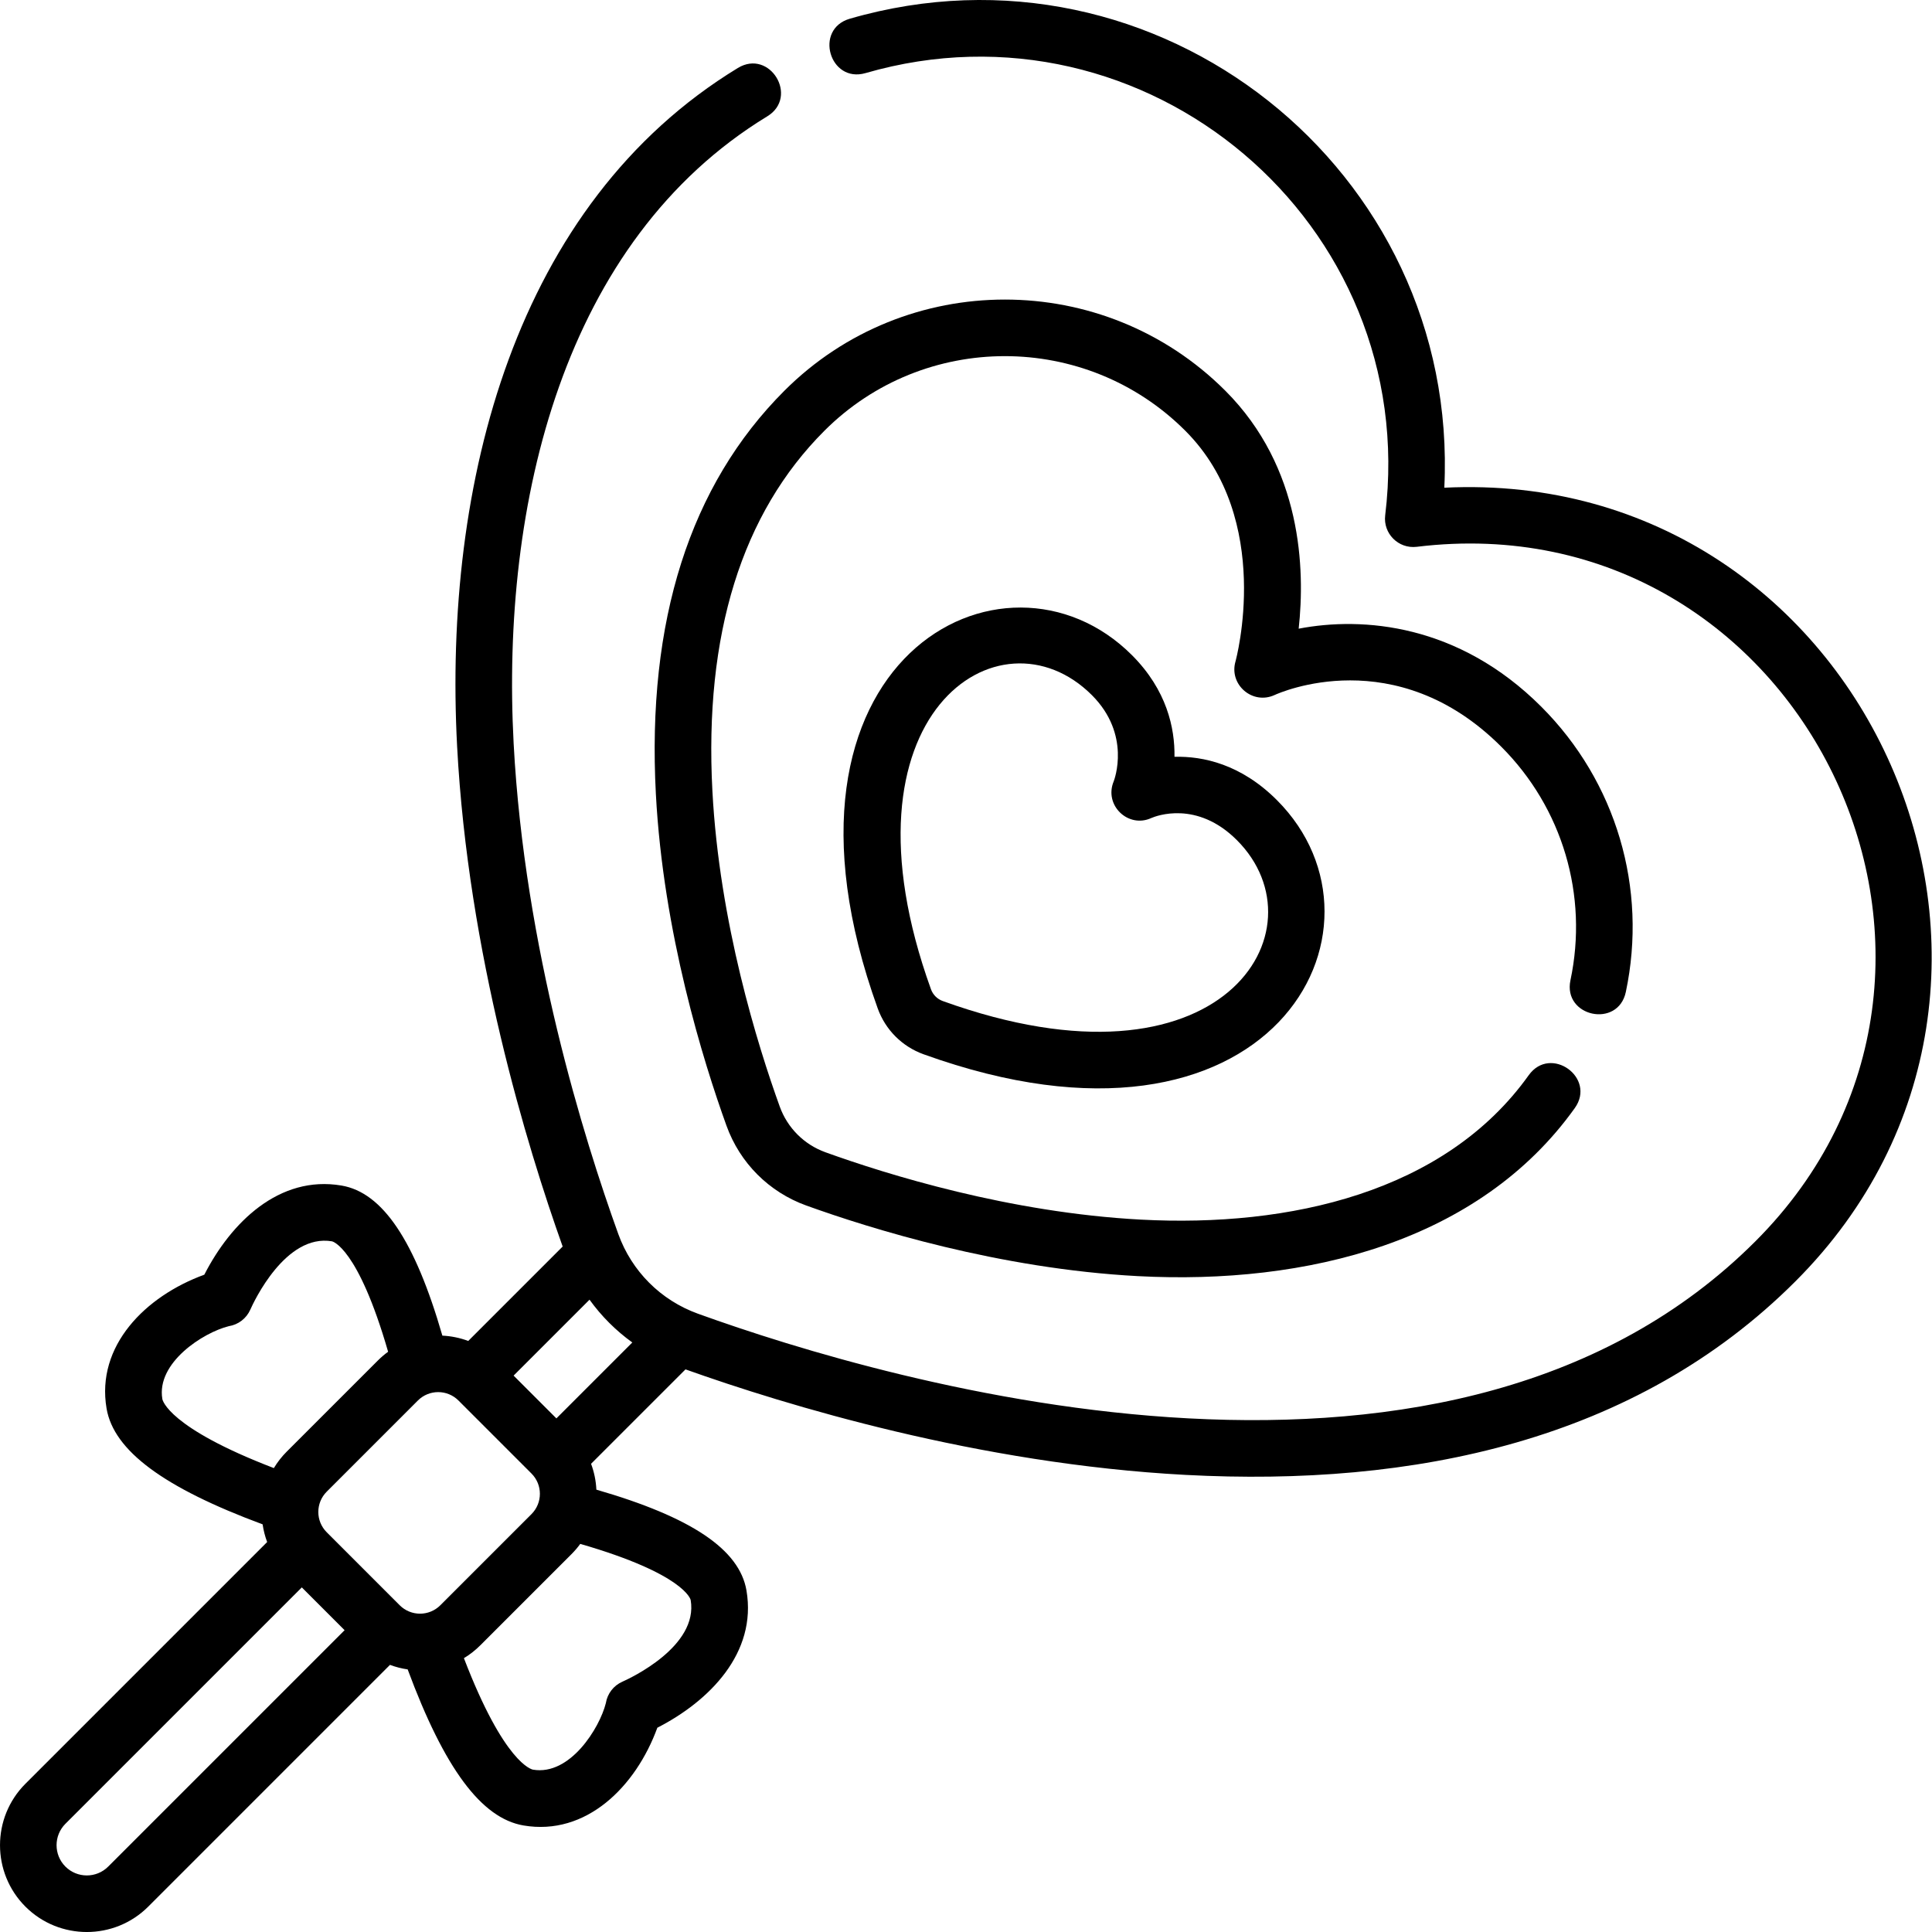
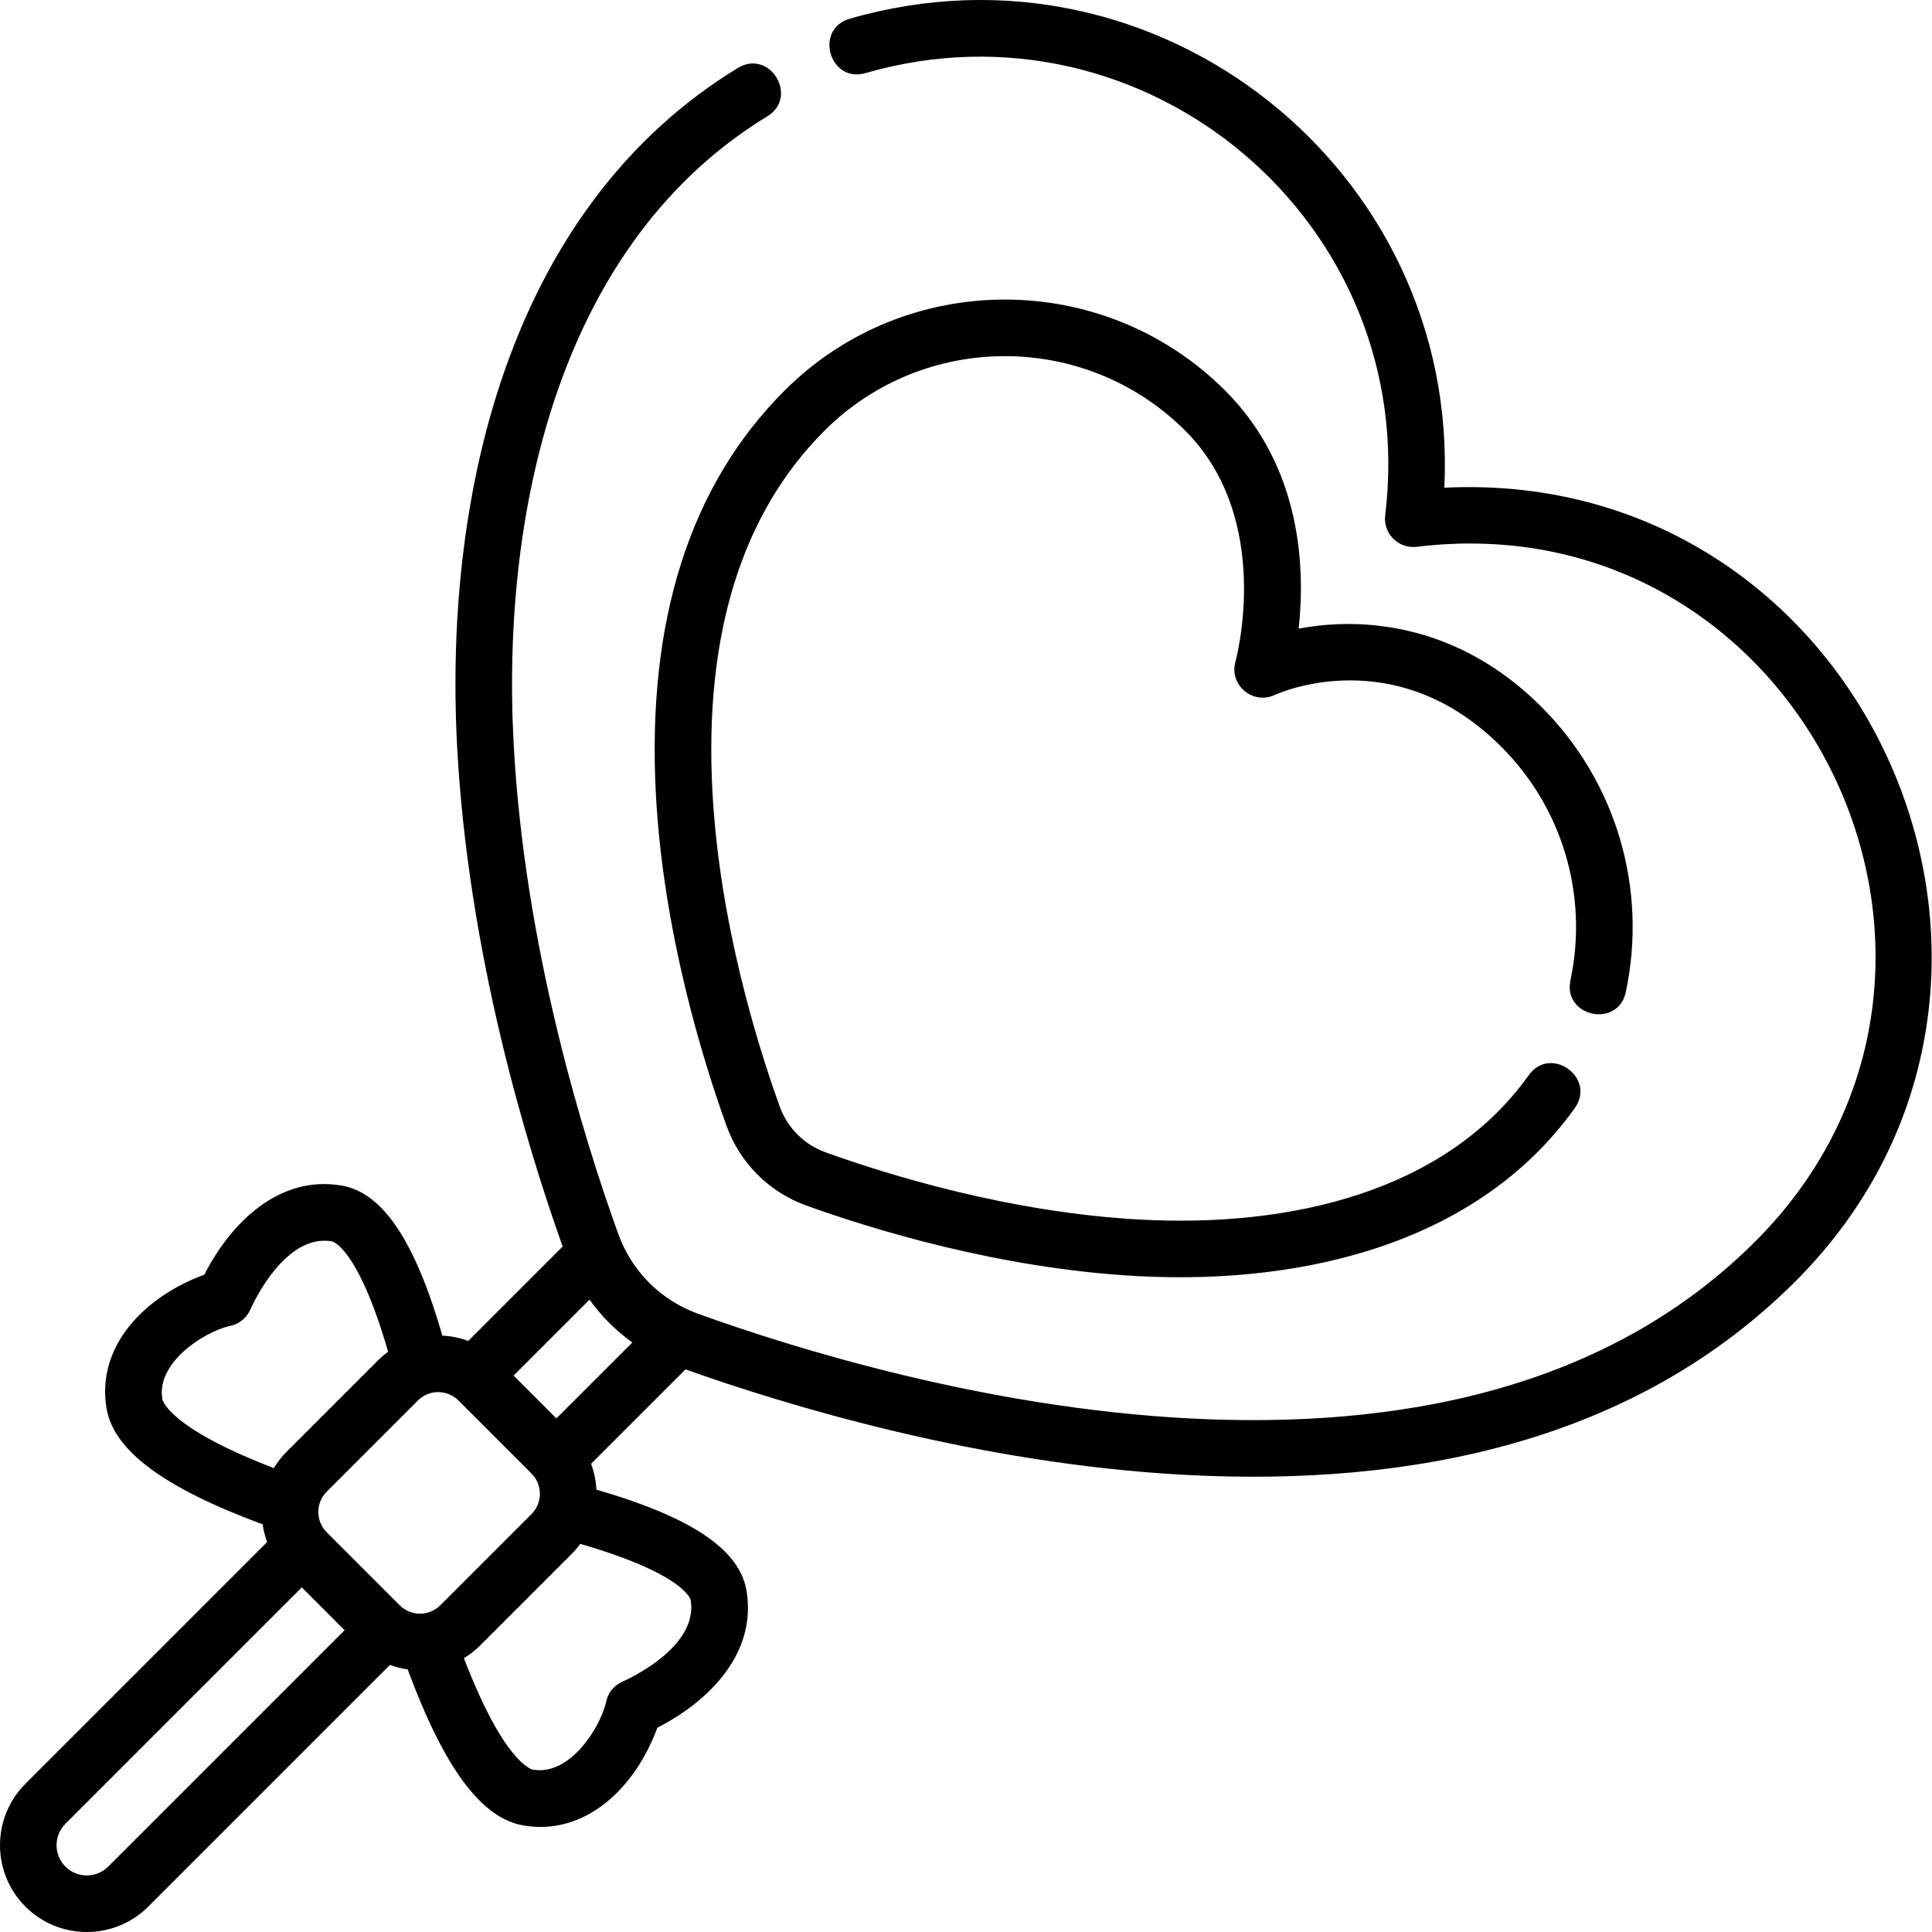
<svg xmlns="http://www.w3.org/2000/svg" height="100" viewBox="0 0 512 512" width="100">
  <path d="m382.758 129.242c4.102-84.082-76.02-147.895-157.559-124.277-9.527 2.758-5.363 17.16 4.176 14.406 74.246-21.512 147.176 39.625 137.715 117.188-.586 4.805 3.473 8.93 8.352 8.352 102.086-12.477 162.156 111.652 89.758 184.047-39.449 39.449-94.953 49.863-150.223 46.926-54.219-2.879-104.727-18.613-130.012-27.738-9.855-3.559-17.551-11.254-21.109-21.113-9.125-25.281-24.859-75.789-27.738-130.008-3.375-63.629 13.09-133.211 67.215-166.195 8.461-5.16.664-17.98-7.805-12.809-59.078 36-78.086 110.035-74.387 179.801 2.914 54.887 18.484 105.914 27.969 132.52l-25.023 25.023c-2.176-.816-4.48-1.293-6.855-1.41-7.293-25.227-15.852-37.918-26.719-39.773-16.543-2.82-29.316 9.824-36.367 23.621-15.637 5.703-28.742 18.863-25.902 35.473 1.902 11.145 15.082 20.953 41.355 30.691.23 1.609.637 3.18 1.199 4.684l-64.066 64.066c-8.973 8.977-8.973 23.578 0 32.555 8.977 8.973 23.578 8.973 32.555 0l64.062-64.066c1.508.566 3.074.969 4.688 1.203 9.738 26.27 19.547 39.453 30.691 41.355 16.594 2.836 29.762-10.254 35.473-25.902 13.797-7.055 26.445-19.824 23.621-36.371-1.855-10.867-14.547-19.422-39.777-26.719-.113-2.371-.594-4.68-1.41-6.852l25.027-25.023c26.602 9.48 77.629 25.055 132.52 27.965 60.363 3.203 119.238-8.91 161.625-51.293 79.172-79.172 19.172-215.785-93.047-210.324zm-215.188 226.527-20.121 20.121-11.34-11.34 20.121-20.121c3.145 4.367 6.973 8.195 11.34 11.34zm-50.875 69.641c-2.977 2.977-7.793 2.977-10.77 0l-19.336-19.34c-2.977-2.973-2.977-7.789 0-10.766l24.148-24.148c2.977-2.977 7.789-2.977 10.766 0l19.34 19.34c2.977 2.977 2.977 7.789 0 10.766zm-56.133-73.949c-.055.008-.102.016-.141.02.047-.008.094-.016.141-.02zm-17.539 19.293c-1.633-9.59 10.773-17.594 17.613-19.305 2.512-.395 4.656-2.035 5.691-4.367.922-2.078 9.359-20.215 21.66-18.117.07.012 6.844 1.492 14.867 29.262-.957.695-1.867 1.473-2.723 2.328l-24.148 24.145c-1.328 1.328-2.469 2.793-3.41 4.359-27.93-10.715-29.496-17.98-29.551-18.305zm-14.348 123.91c-3.125 3.129-8.215 3.129-11.34 0-3.125-3.125-3.125-8.215 0-11.34l62.648-62.648 11.34 11.34zm131.848-43.086c.004-.043.008-.09.02-.141-.008.047-.016.094-.02.141zm22.512-27.562c2.102 12.309-16.043 20.738-18.117 21.66-2.332 1.031-3.969 3.18-4.367 5.688-1.641 6.551-9.477 19.281-19.301 17.613-.328-.055-7.594-1.617-18.309-29.547 1.566-.945 3.031-2.086 4.355-3.414l24.152-24.148c.852-.852 1.629-1.762 2.328-2.719 27.766 8.023 29.246 14.793 29.258 14.867zm0 0" />
  <path d="m324.727 103.551c-32.223-32.219-84.641-32.219-116.859 0-25.031 25.031-36.488 60.992-34.055 106.879 1.953 36.773 12.566 70.859 18.719 87.906 3.562 9.871 11.266 17.574 21.133 21.137 17.047 6.148 51.137 16.766 87.906 18.715 44.742 2.367 90.469-9.121 115.758-44.527 5.762-8.07-6.43-16.793-12.203-8.719-22.191 31.086-63.426 40.363-102.758 38.27-34.848-1.848-67.34-11.977-83.613-17.848-5.656-2.043-10.074-6.457-12.117-12.117-5.871-16.27-15.996-48.762-17.844-83.609-2.203-41.461 7.785-73.586 29.68-95.48 26.371-26.371 69.277-26.371 95.648 0 23.551 23.551 13.391 60.801 13.289 61.16-1.754 6.105 4.512 11.562 10.379 8.863 1.293-.594 32.055-14.301 60.055 13.699 16.246 16.246 23.102 39.387 18.34 61.895-2.051 9.695 12.617 12.82 14.676 3.105 5.812-27.492-2.562-55.758-22.41-75.602-21.914-21.918-47.285-23.945-64.289-20.672 1.723-15.727.914-42.703-19.434-63.055zm0 0" />
-   <path d="m299.965 173.609c-33.742-33.742-100.727 1.191-67.355 93.645 2.047 5.668 6.469 10.094 12.137 12.137 92.18 33.273 127.523-33.477 93.645-67.355-9.531-9.531-19.586-11.672-27.141-11.477.117-7.617-2.023-17.688-11.285-26.949zm27.82 49.031c23.695 23.695-3.789 69.414-77.949 42.645-1.457-.527-2.594-1.664-3.121-3.121-26.328-72.953 18.293-102.305 42.645-77.949 10.465 10.465 5.957 22.398 5.789 22.832-2.66 6.379 3.883 12.555 9.984 9.727 1.203-.516 12.027-4.758 22.652 5.867zm0 0" />
</svg>